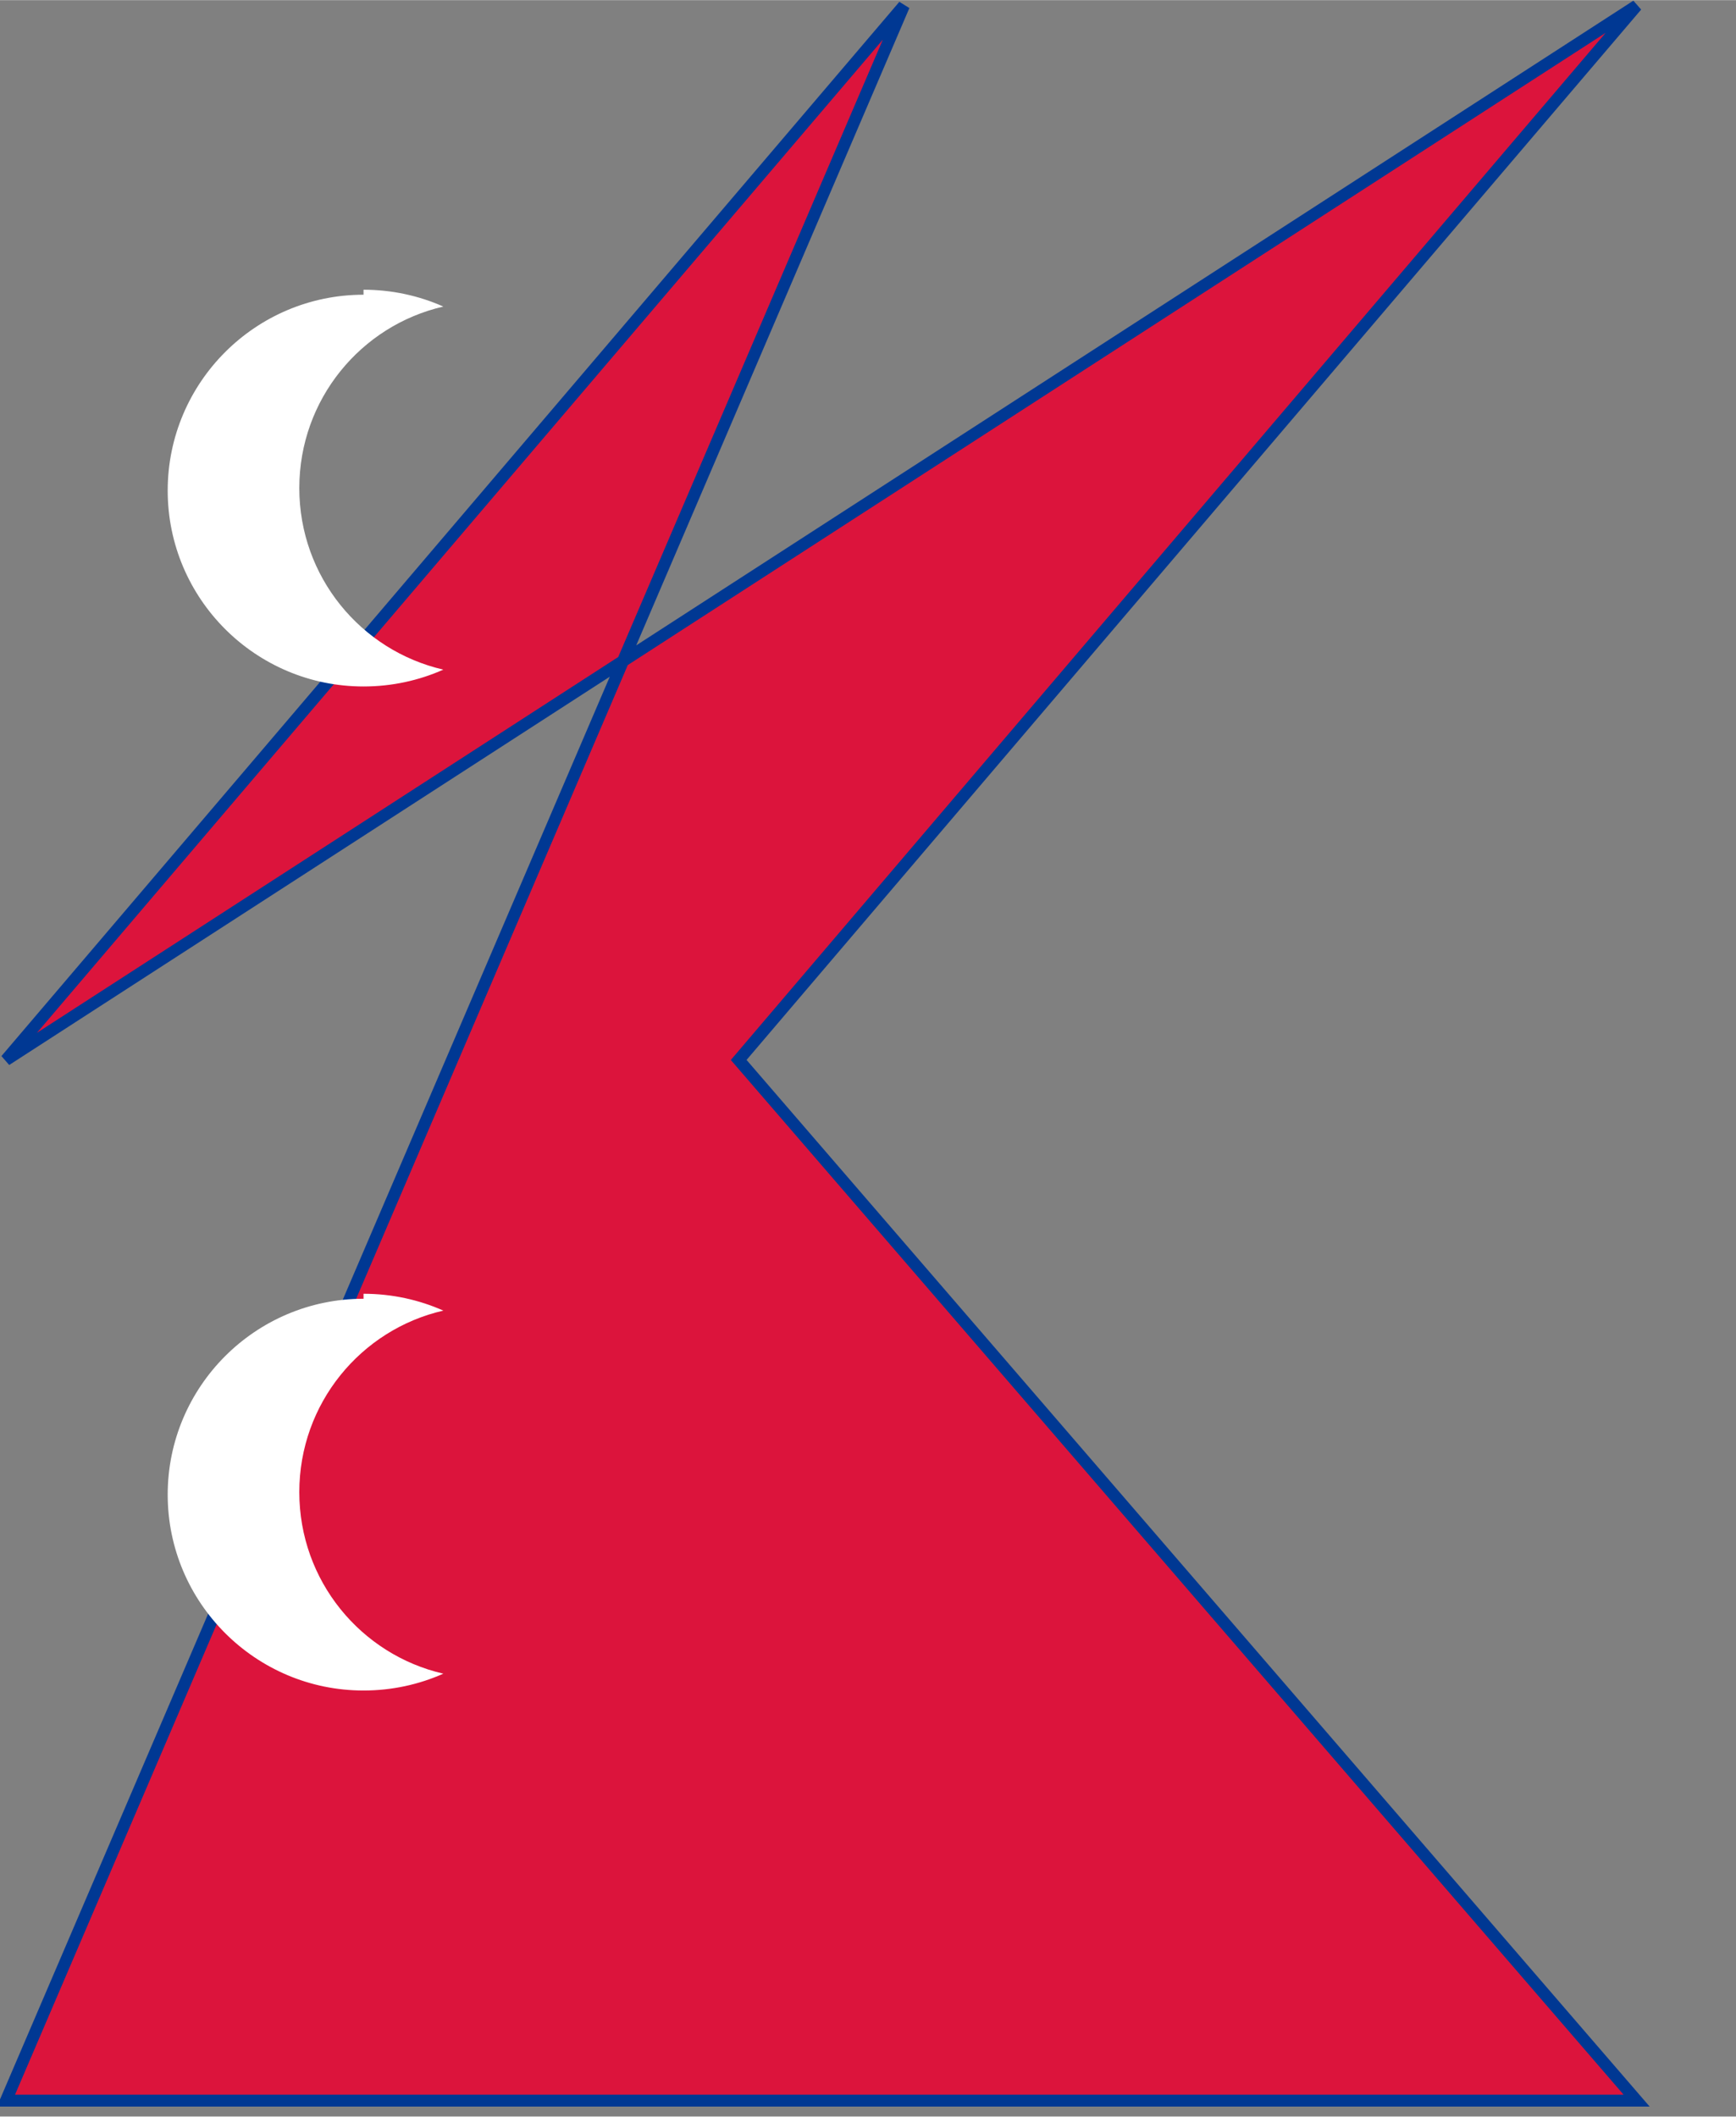
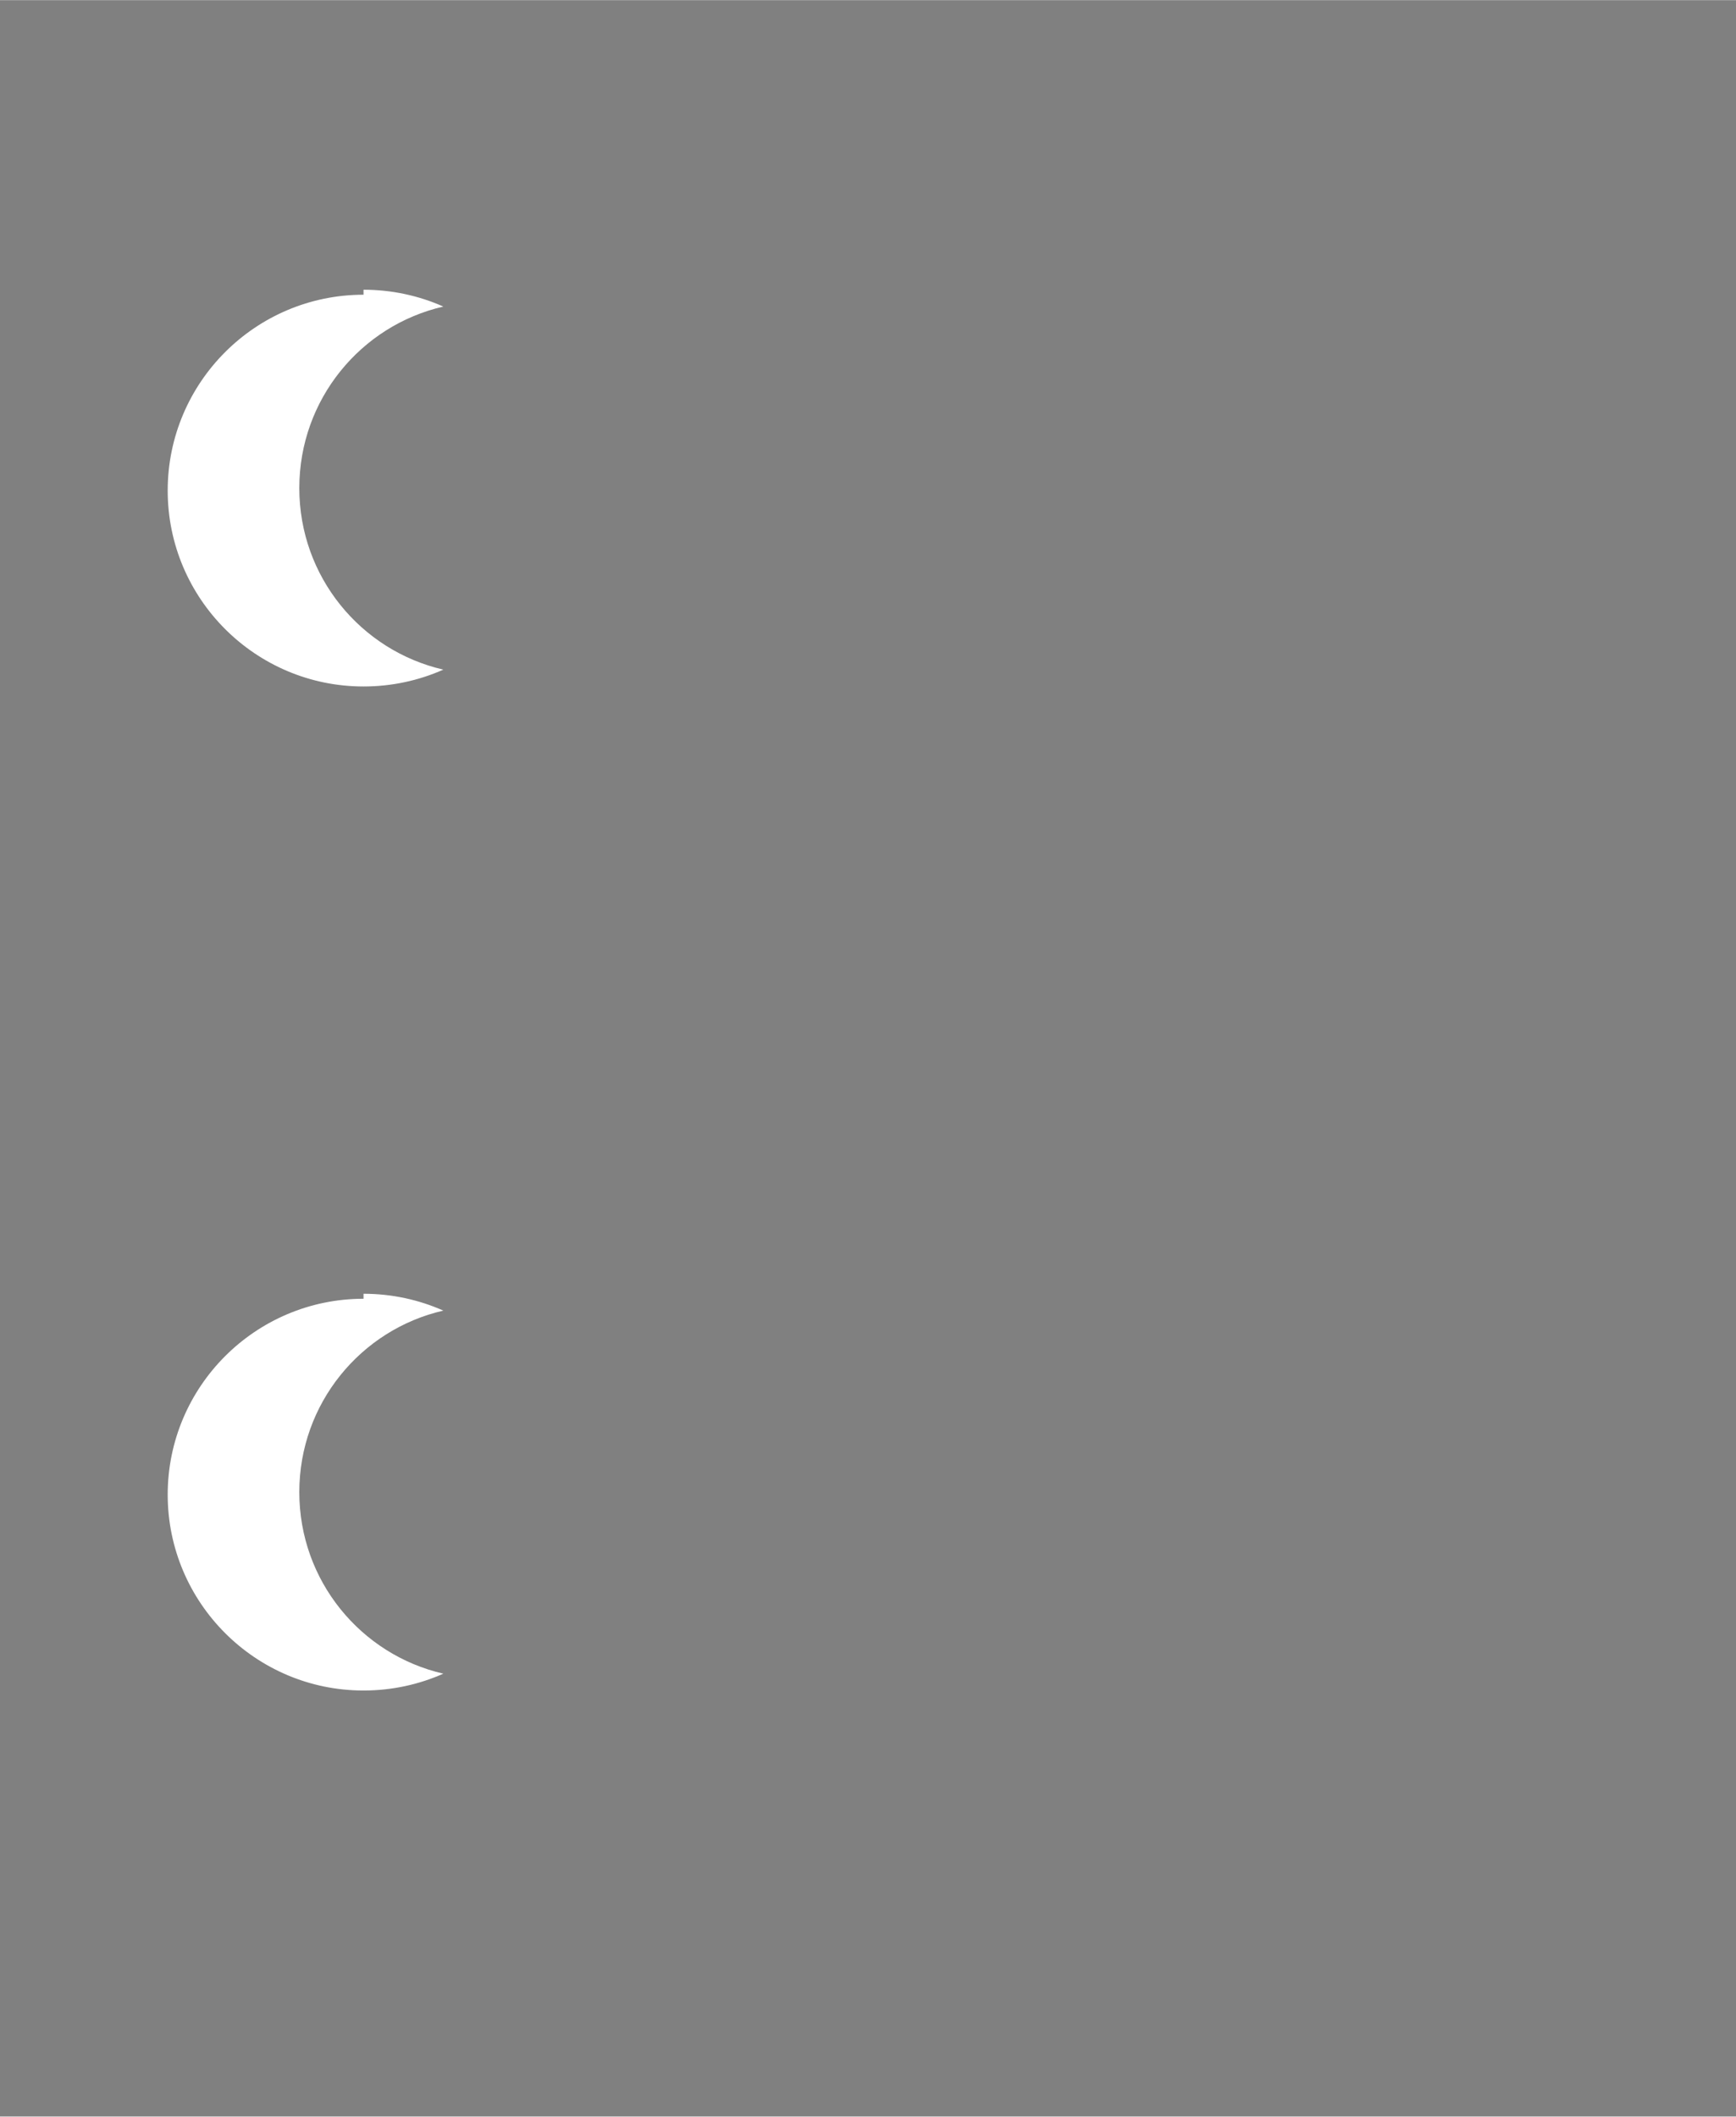
<svg xmlns="http://www.w3.org/2000/svg" width="726" height="885" viewBox="-17.582 -4.664 726.346 885.321">
  <rect x="-17.582" y="-4.664" width="726.346" height="885.321" fill="#808080" stroke="none" />
-   <path fill="#DC143C" stroke="#003893" stroke-width="5" d="M-15.082 438.68l375.69-441.01L-15.082 873.99h682.26l-375.69-435.31 375.69-441.01z" />
  <path fill="#fff" d="M134.52 118.57c-45.201 0-81.937 36.736-81.937 81.937 0 45.201 36.736 81.937 81.937 81.937 11.867 0 23.171-2.508 33.391-7.045-34.511-7.945-60.264-38.858-60.264-75.937 0-37.079 25.754-68.016 60.264-75.937-10.22-4.537-21.524-7.045-33.391-7.045z" />
  <path fill="#fff" d="M134.52 538.57c-45.201 0-81.937 36.736-81.937 81.937 0 45.201 36.736 81.937 81.937 81.937 11.867 0 23.171-2.508 33.391-7.045-34.511-7.945-60.264-38.858-60.264-75.937 0-37.079 25.754-68.016 60.264-75.937-10.22-4.537-21.524-7.045-33.391-7.045z" />
</svg>